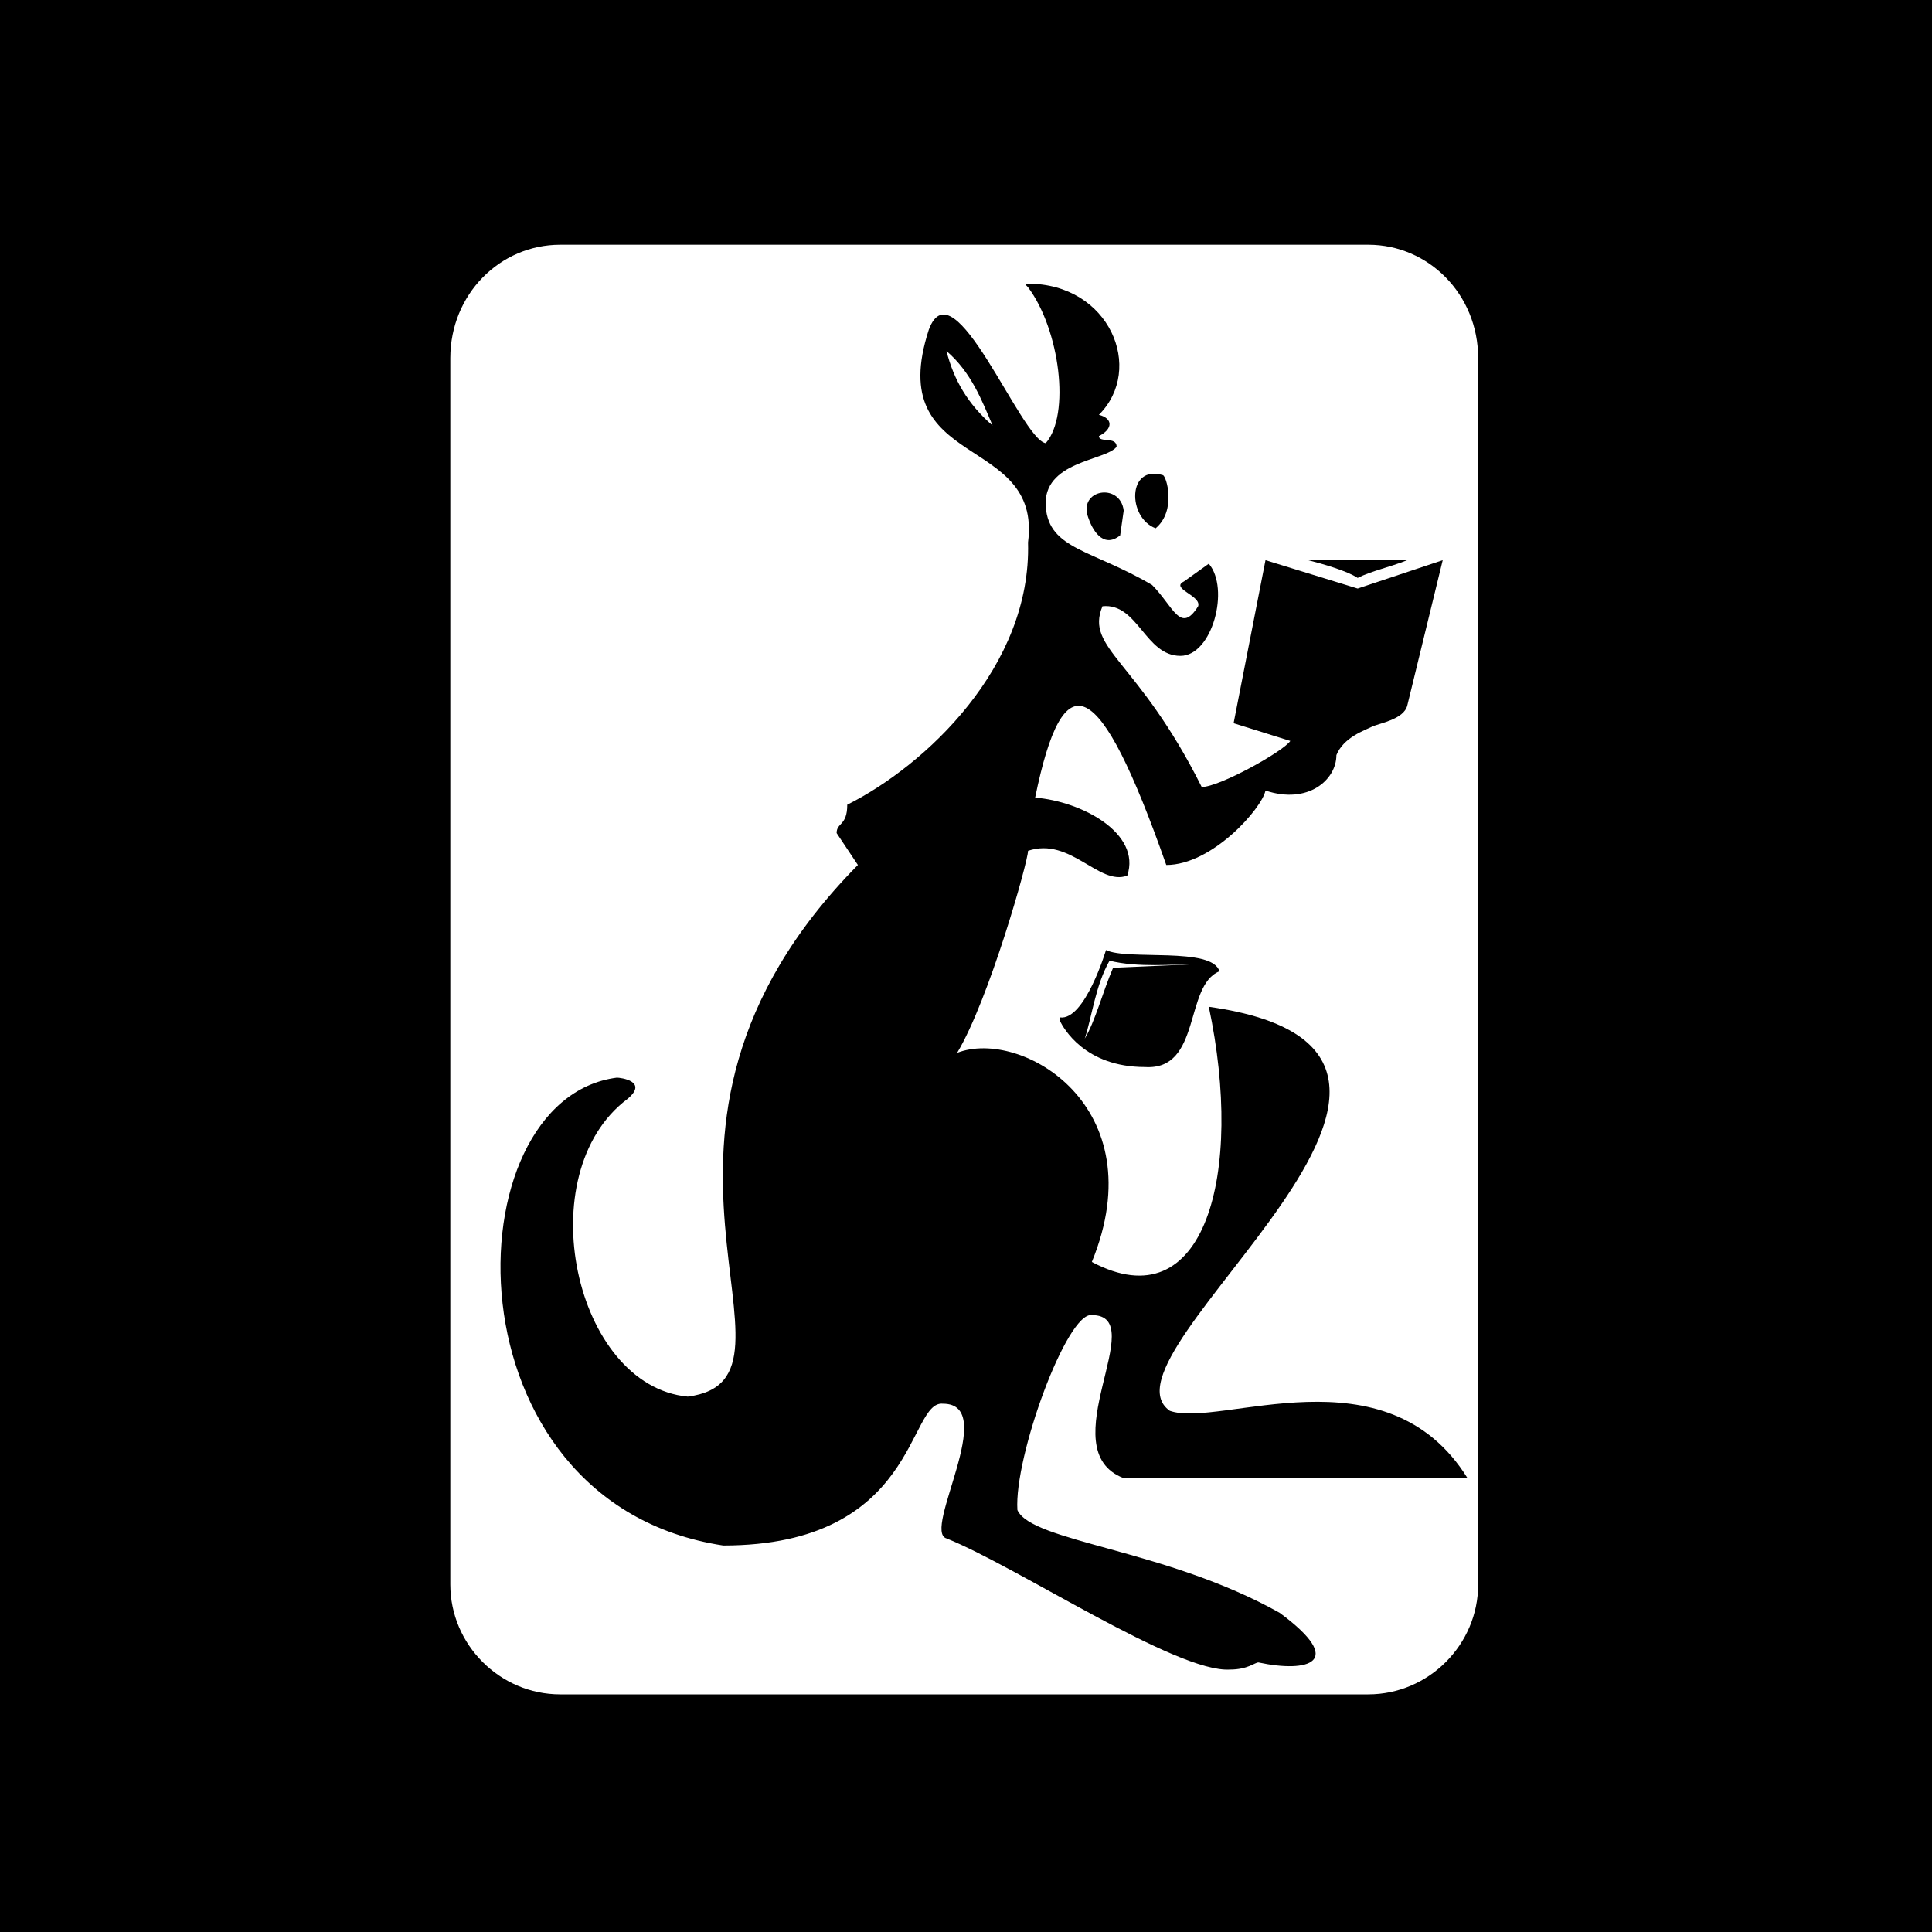
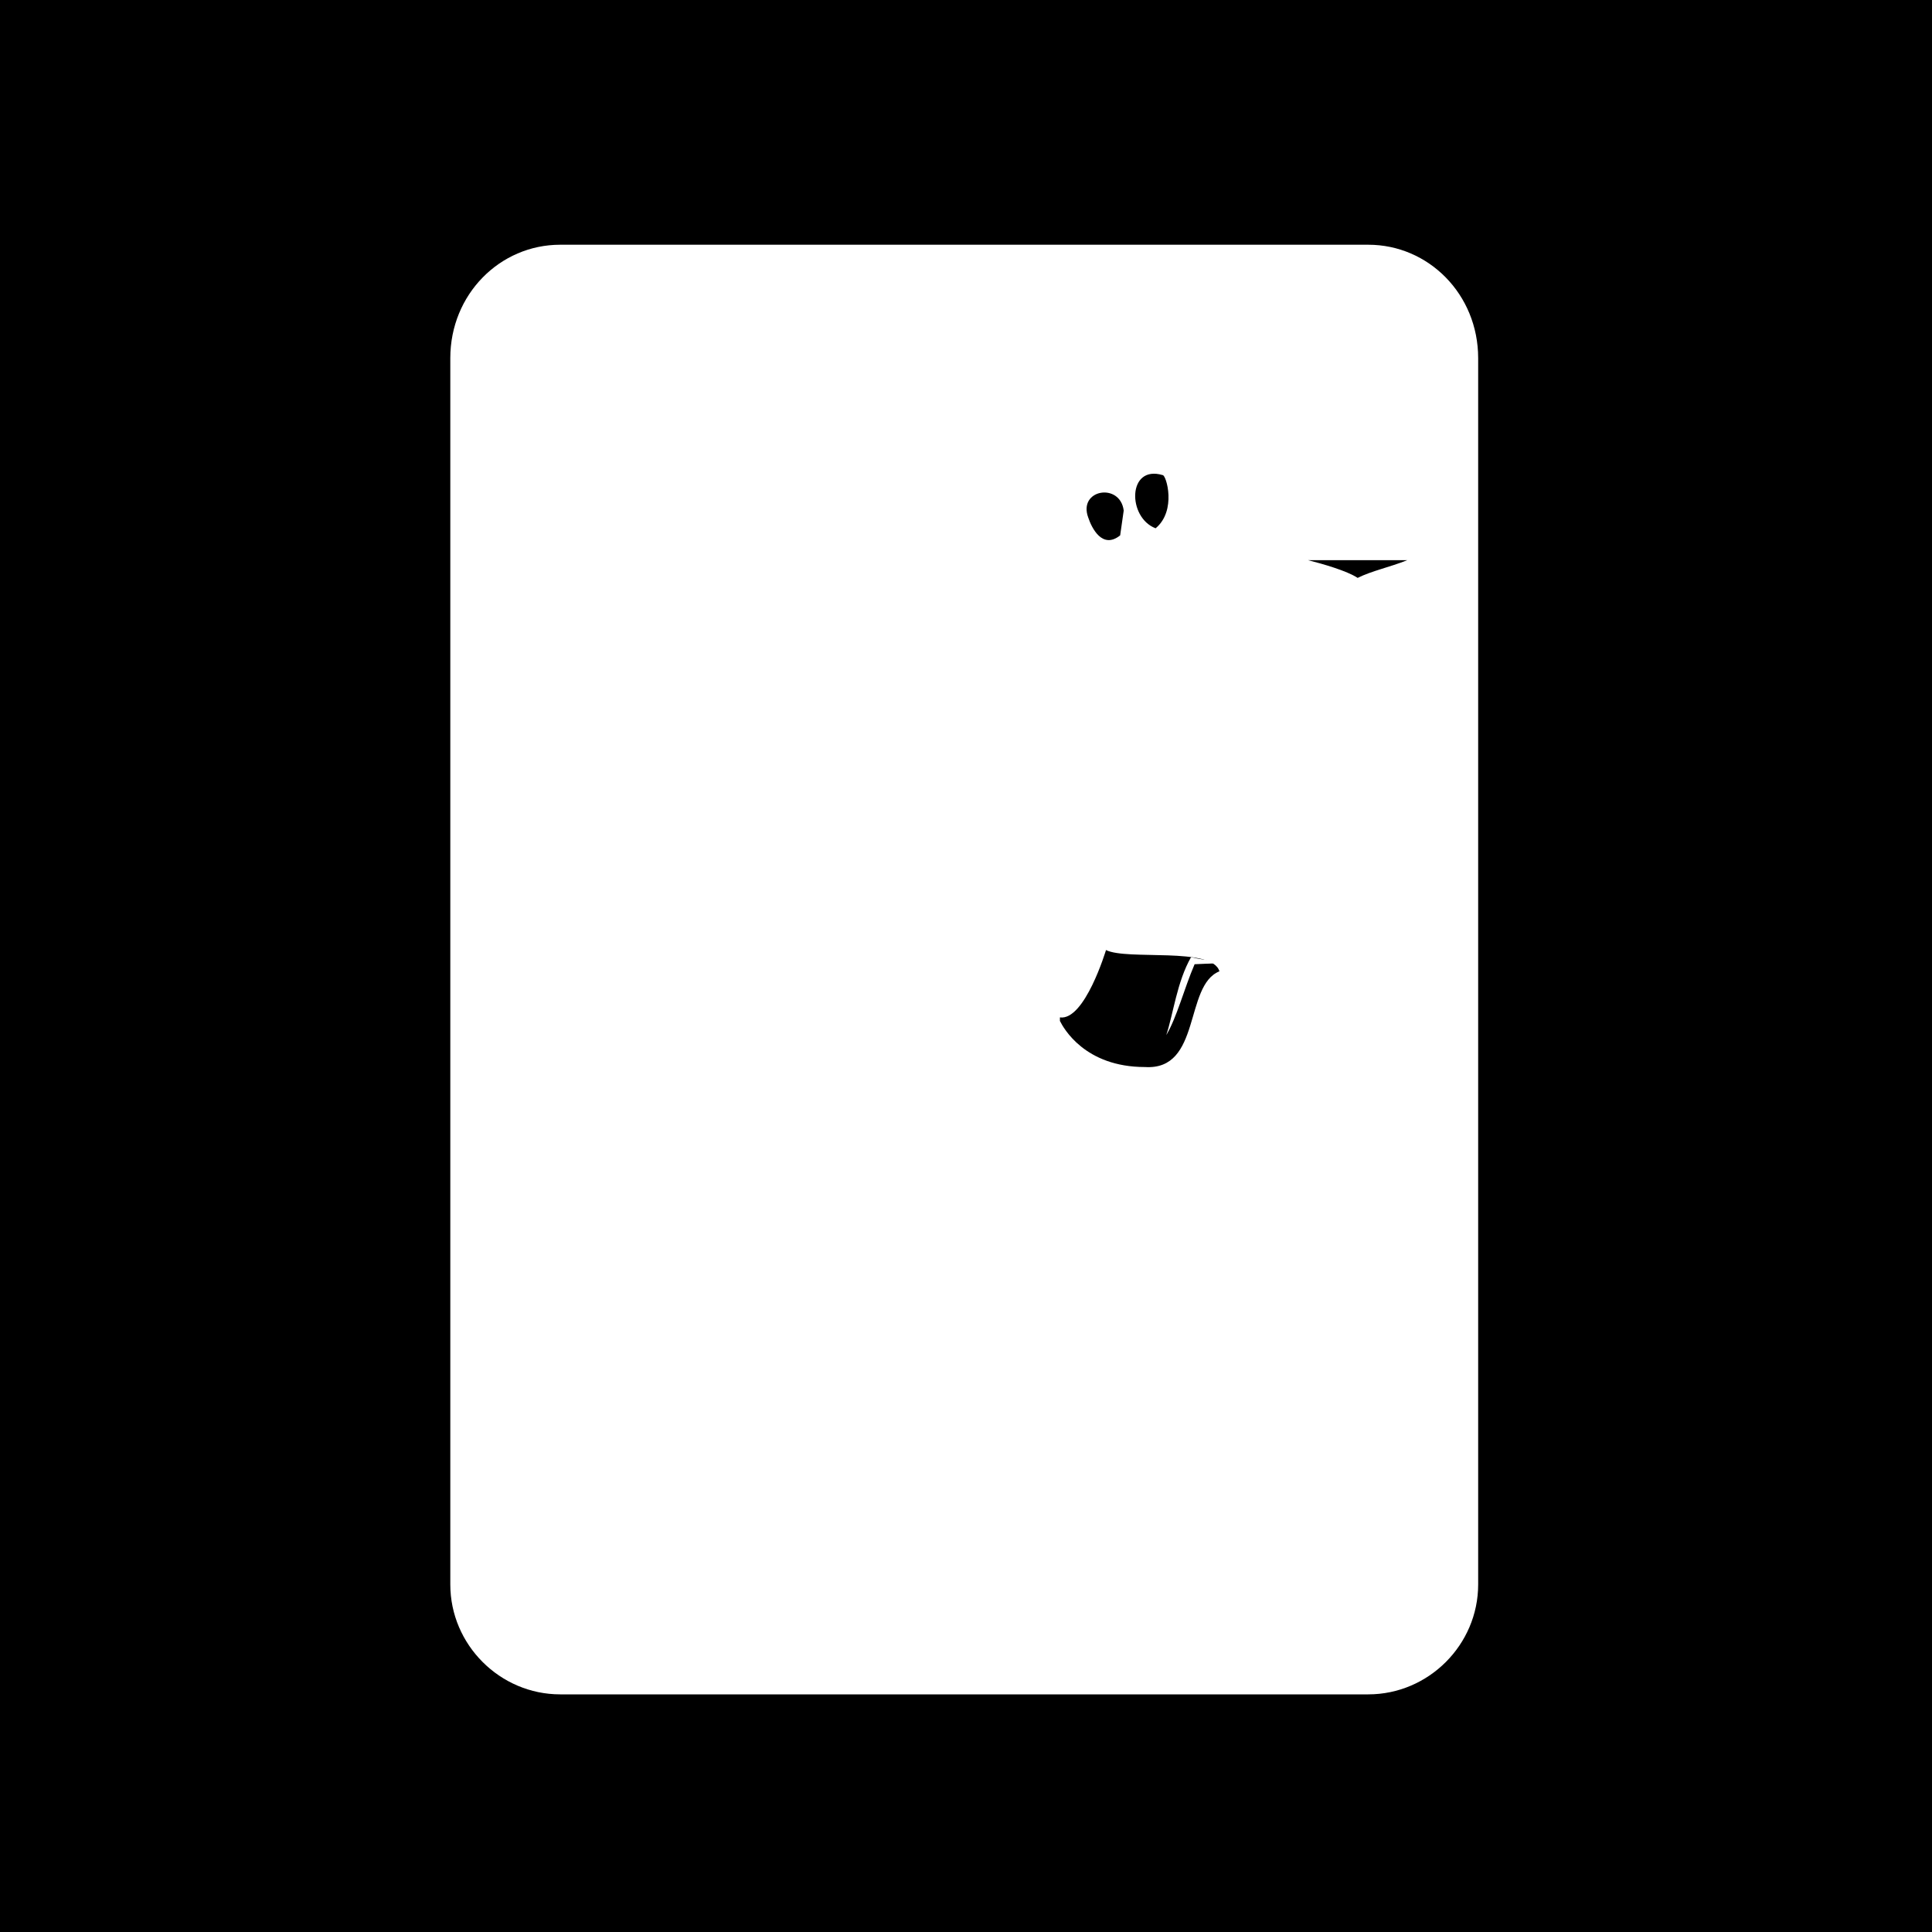
<svg xmlns="http://www.w3.org/2000/svg" width="2500" height="2500" viewBox="0 0 192.756 192.756">
  <g fill-rule="evenodd" clip-rule="evenodd">
    <path d="M0 0h192.756v192.756H0V0z" />
    <path d="M147.477 158.084c0 6.012-4.951 10.963-10.963 10.963H55.889c-6.011 0-10.962-4.951-10.962-10.963V35.732c0-6.365 4.951-11.315 10.962-11.315h80.625c6.012 0 10.963 4.951 10.963 11.315v122.352z" fill="#fff" />
-     <path fill="#fff" d="M128.027 59.071l-.353-4.597h15.205l-1.414 3.89-13.438.707zM106.811 68.266l7.779 12.73 5.305 15.912-.356 1.77 1.063 1.767 5.656 8.133-3.182 14.498-9.193 7.779-7.779-4.242-4.245-14.144-10.609-5.305 15.561-38.898zM105.041 46.341l5.658-2.475 3.184 4.243 5.303 9.902.353 3.536-1.768 1.768-4.949-3.536-9.195-7.78 1.414-5.658zM93.726 32.904l7.426 8.84-2.83 2.829-5.657-8.133 1.061-4.244v.708z" />
    <path d="M112.113 50.938l-.354 2.476c-1.768 1.415-2.828-.707-3.182-1.768-1.059-2.83 3.183-3.537 3.536-.708zM140.404 55.889c-1.77.707-3.537 1.061-4.951 1.768-1.061-.707-3.537-1.414-4.951-1.768h9.902zM105.748 101.506c2.477.354 4.598-6.719 4.598-6.719 2.123 1.061 10.609-.354 11.316 2.122-3.537 1.414-1.768 9.902-7.426 9.549-6.012 0-8.133-3.891-8.488-4.598v-.354zM116.004 47.402c-3.535-1.061-3.535 4.244-.707 5.305 2.121-1.769 1.06-5.305.707-5.305z" />
-     <path d="M94.433 153.488c-2.476-.709 5.305-13.438-.354-13.438-3.536-.354-2.476 14.145-21.925 14.145-27.936-4.244-27.228-44.557-10.608-46.678.354 0 3.182.354 1.061 2.121-9.901 7.426-5.304 28.643 6.011 29.703 13.792-1.768-9.547-26.166 16.974-53.042l-2.122-3.183c0-1.061 1.061-.707 1.061-2.829 7.78-3.89 18.388-13.791 18.035-26.168 1.414-10.962-14.499-7.072-9.901-21.217 2.475-6.719 9.194 10.962 11.669 11.315 2.477-2.829 1.414-11.315-1.768-15.559-.354-.354-.354-.354 0-.354 8.133 0 11.67 8.487 7.072 13.084 1.414.354 1.414 1.415 0 2.122 0 .707 1.768 0 1.768 1.061-1.061 1.415-7.426 1.415-7.072 6.012.354 4.244 4.598 4.244 10.609 7.78 2.121 2.122 2.828 4.951 4.596 2.122.355-1.061-2.828-1.768-1.414-2.475l2.477-1.768c2.121 2.475.354 9.194-2.83 9.194-3.535 0-4.242-5.304-7.779-4.951-1.768 4.243 3.537 5.305 9.902 18.035 1.768 0 8.133-3.537 8.84-4.597l-5.658-1.768 3.182-16.266 9.195 2.829 8.486-2.829-3.535 14.498c-.355 1.415-2.83 1.768-3.537 2.122s-2.828 1.061-3.535 2.829c0 2.475-2.83 4.951-7.074 3.536-.354 1.768-5.303 7.426-9.9 7.426-6.719-19.096-10.254-20.51-13.084-6.719 4.598.354 10.609 3.536 9.195 7.78-2.83 1.061-5.658-3.89-9.902-2.475 0 1.061-3.891 14.853-7.073 20.155 6.366-2.475 19.803 5.305 13.438 20.865 11.316 6.01 15.205-8.842 11.67-25.461 32.531 4.596-12.023 34.654-3.891 40.312 4.951 1.768 21.57-6.365 29.703 6.719h-34.301c-7.426-2.83 2.83-16.268-3.182-16.268-2.475-.354-7.779 14.145-7.426 19.449 1.414 3.184 14.852 3.891 26.168 10.256 6.719 4.949 2.828 6.012-2.123 4.949-.354 0-1.061.709-2.828.709-5.305.355-21.217-10.255-28.29-13.083z" />
-     <path d="M119.186 96.201l-8.133.354c-1.061 2.475-1.768 5.305-2.828 7.072.707-2.121 1.061-5.305 2.475-7.779 2.829.707 6.364.353 8.486.353zM99.029 42.452c-2.474-2.122-3.889-4.598-4.596-7.426 2.476 2.121 3.536 4.95 4.596 7.426z" fill="#fff" />
+     <path d="M119.186 96.201c-1.061 2.475-1.768 5.305-2.828 7.072.707-2.121 1.061-5.305 2.475-7.779 2.829.707 6.364.353 8.486.353zM99.029 42.452c-2.474-2.122-3.889-4.598-4.596-7.426 2.476 2.121 3.536 4.95 4.596 7.426z" fill="#fff" />
  </g>
</svg>